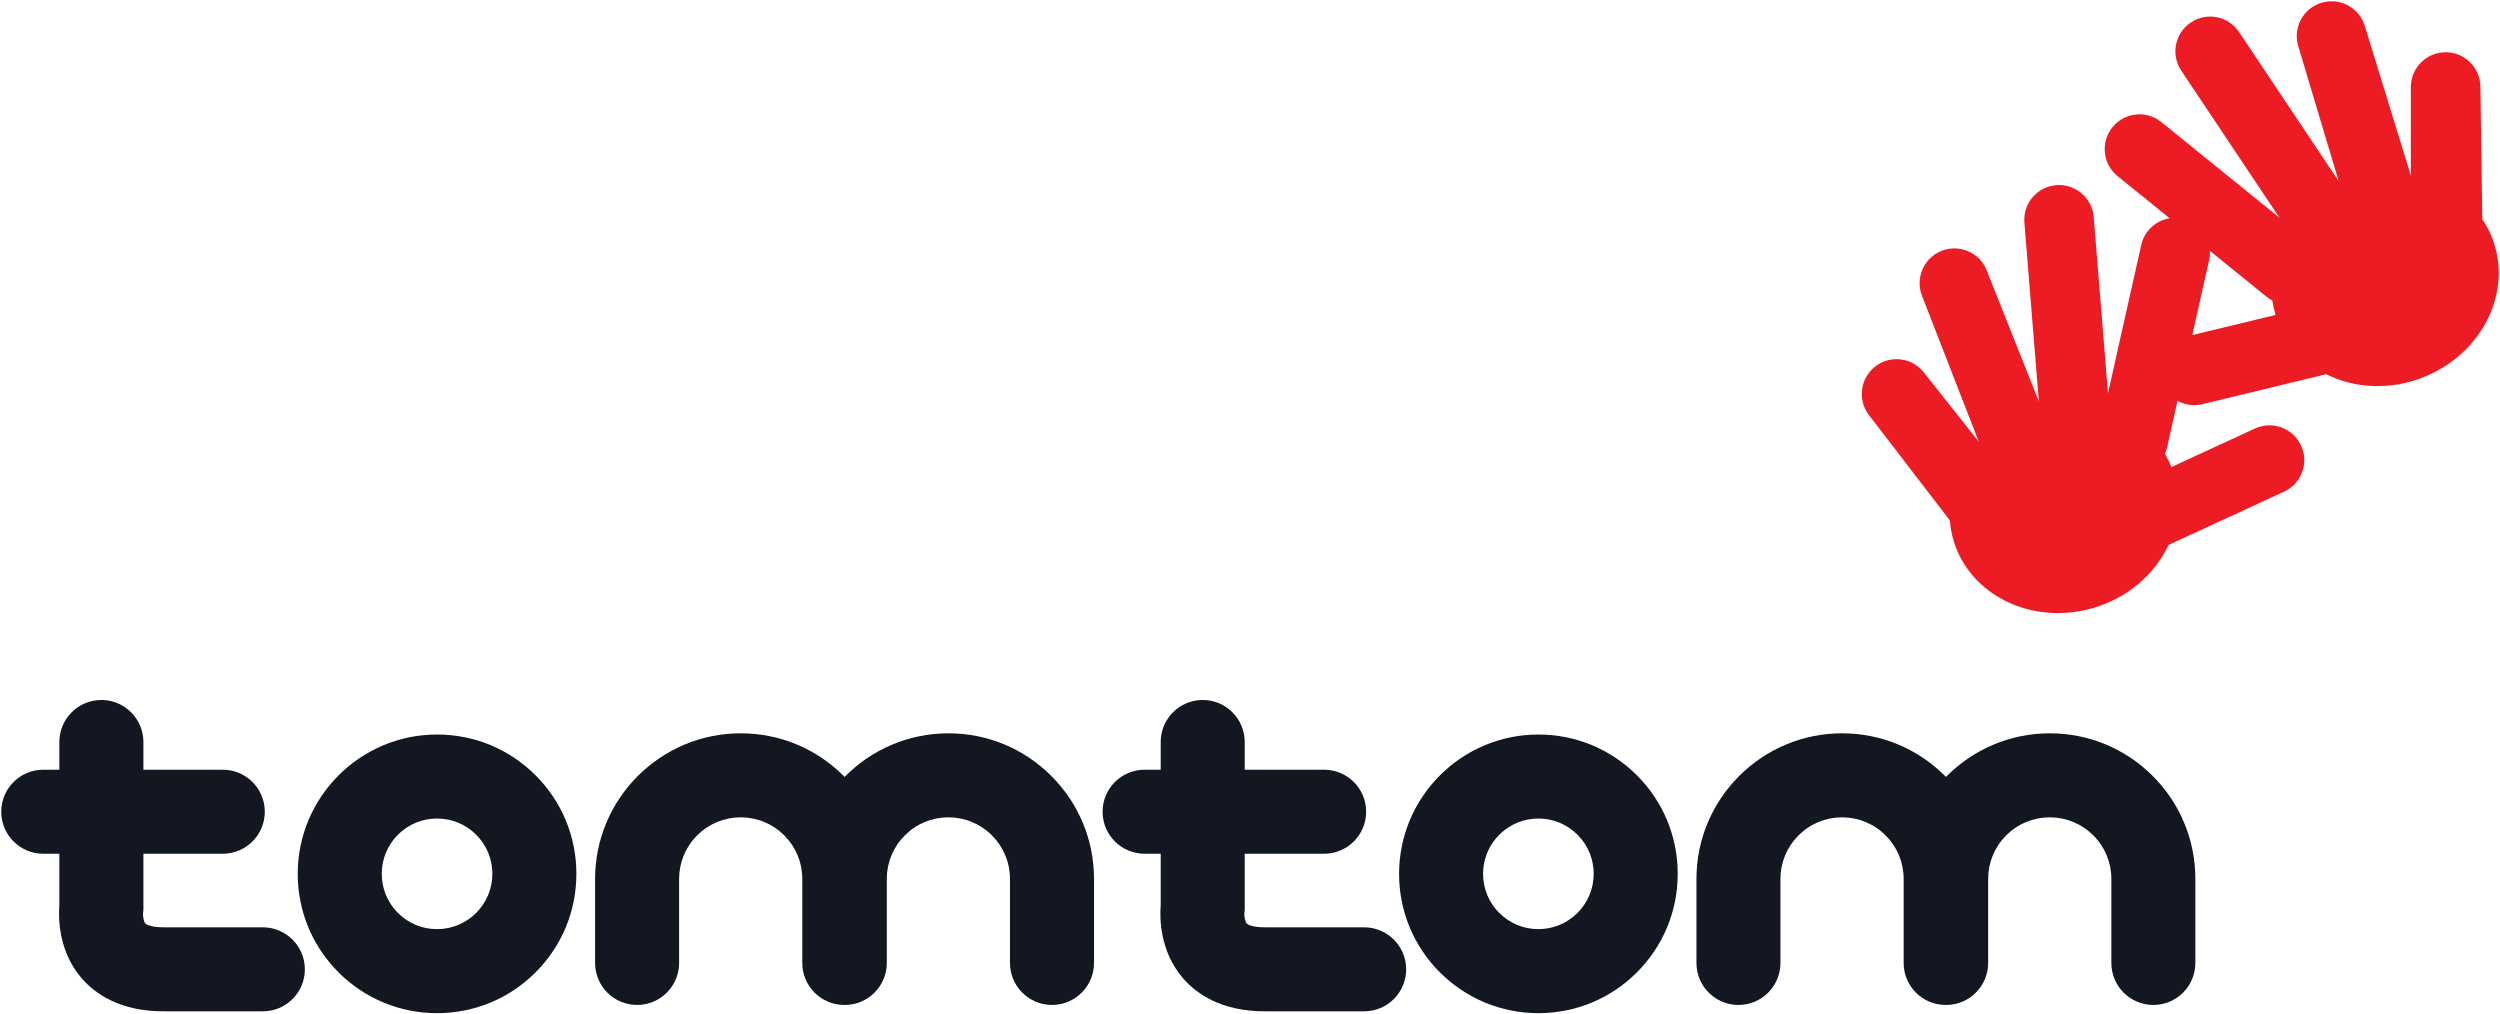
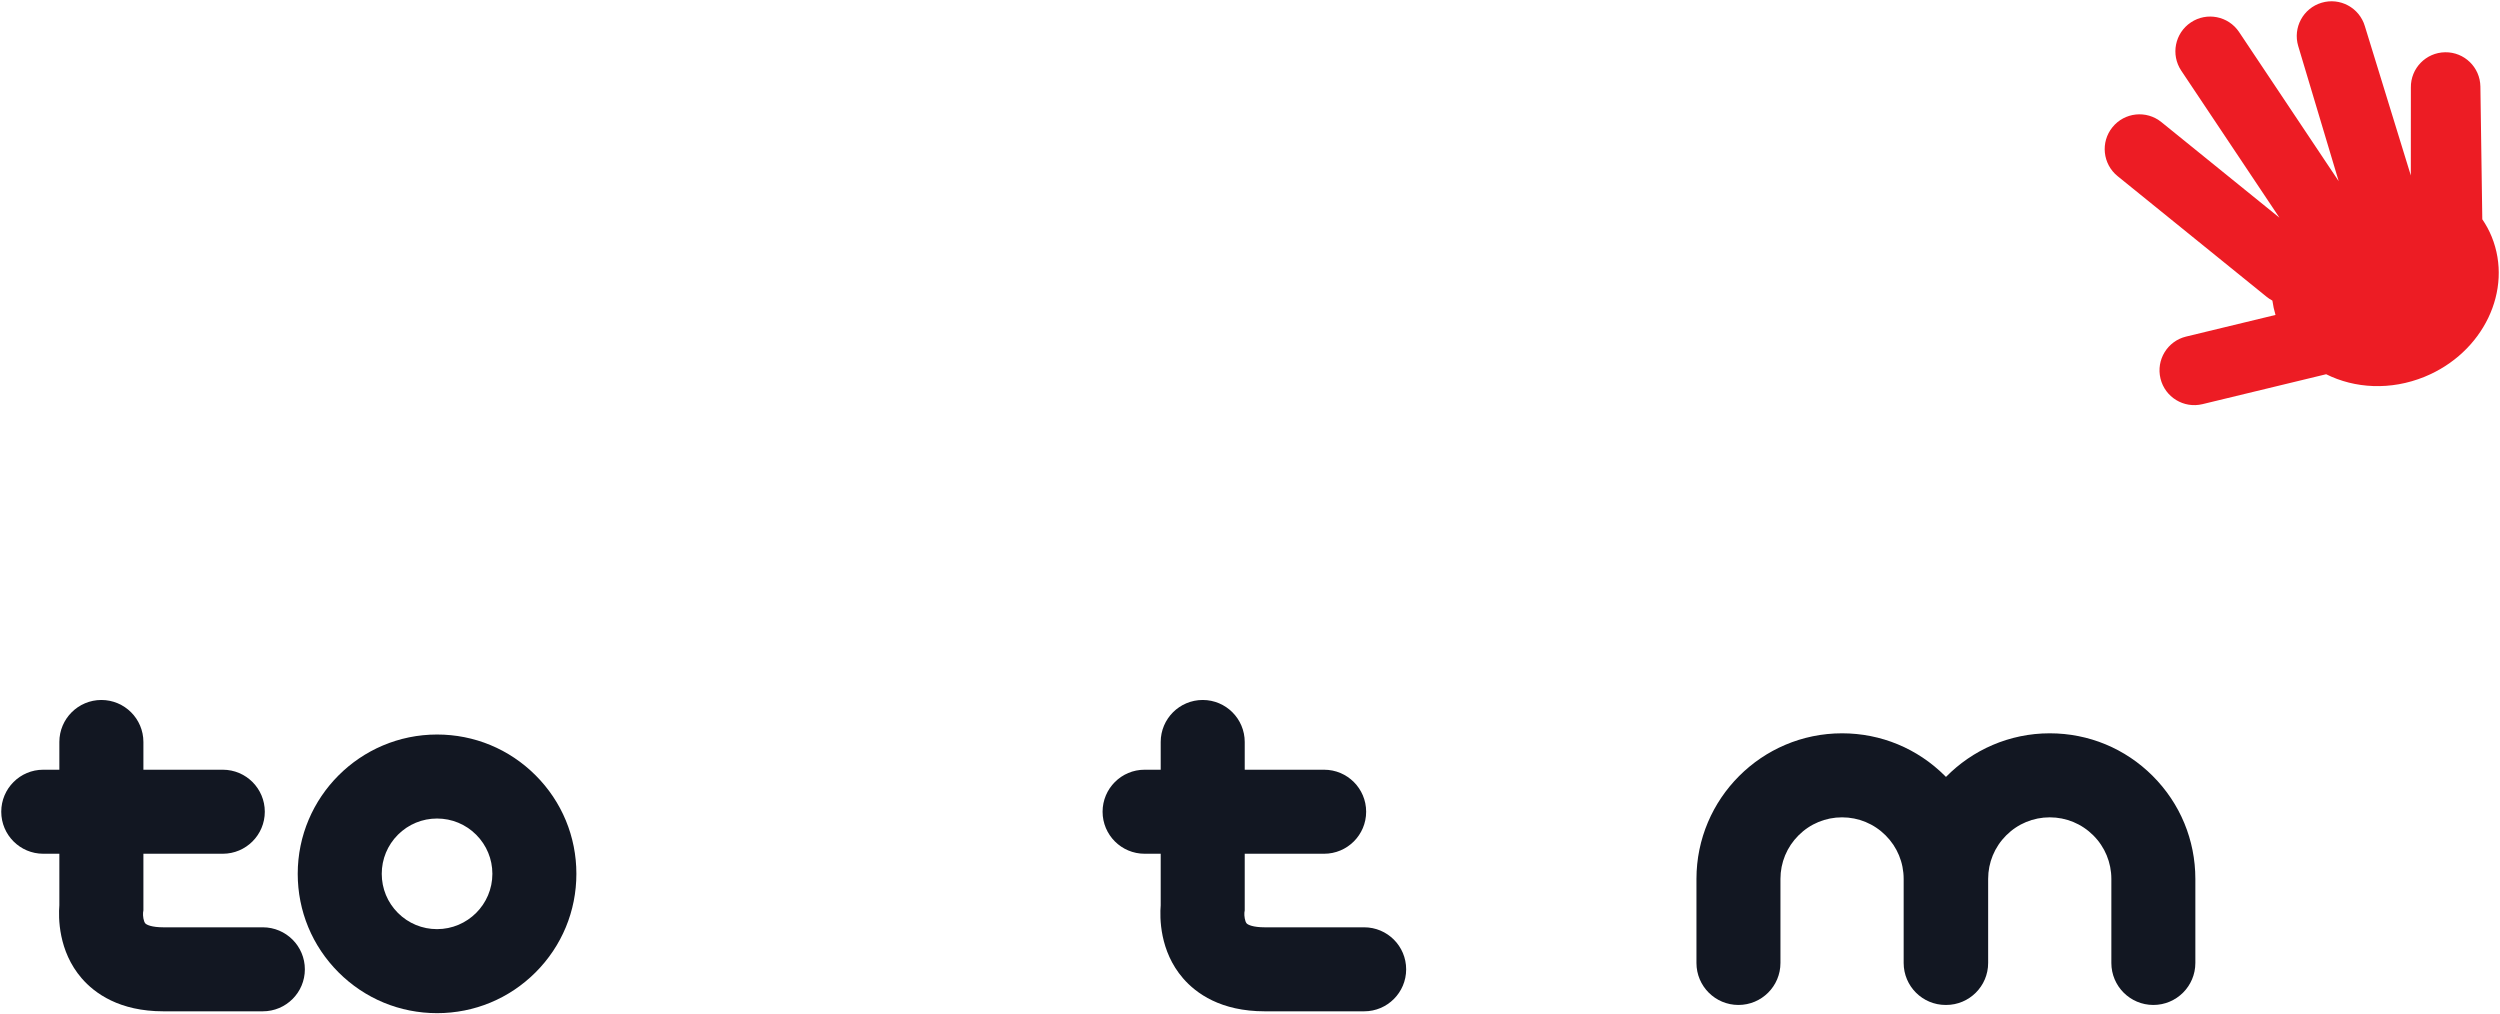
<svg xmlns="http://www.w3.org/2000/svg" width="1e3" height="405.75" version="1.1" xml:space="preserve">
  <g transform="matrix(1.25 0 0 -1.25 85.968 1035.1)">
-     <path d="m564.43 686.73-17.486 22.072c-3.745 4.866-10.731 5.782-15.605 2.037-4.866-3.745-5.79-10.731-2.037-15.605l25.883-33.685c0.157-2.079 0.511-4.157 1.113-6.219 5.147-17.734 25.165-27.499 44.697-21.825 11.217 3.258 19.812 10.904 24.151 20.183l36.976 17.057c5.584 2.573 8.017 9.18 5.444 14.764-2.565 5.576-9.18 8.009-14.764 5.444l-26.724-12.331c-0.586 1.476-1.287 2.887-2.07 4.223 0.289 0.66 0.528 1.353 0.685 2.087l13.444 59.89c1.344 5.996-2.433 11.943-8.43 13.288s-11.943-2.425-13.288-8.421l-10.64-47.452-4.569 56.401c-0.495 6.128-5.864 10.69-11.985 10.195-6.128-0.495-10.69-5.864-10.195-11.985l4.627-57.209-16.694 41.942c-2.268 5.708-8.743 8.496-14.442 6.227-5.716-2.276-8.496-8.751-6.227-14.451l18.138-46.627" fill="#ed1c24" />
    <path d="m702.69 771.92-14.715 47.806c-1.757 5.897-7.959 9.238-13.849 7.473-5.889-1.757-9.23-7.96-7.473-13.849l12.95-43.245-31.879 47.732c-3.415 5.106-10.327 6.483-15.424 3.068-5.114-3.406-6.491-10.318-3.077-15.432l31.425-47.056-37.793 30.601c-4.776 3.868-11.787 3.126-15.647-1.65-3.868-4.776-3.134-11.778 1.641-15.647l47.707-38.626c0.577-0.47 1.196-0.866 1.831-1.204 0.214-1.542 0.544-3.068 0.998-4.594l-28.613-6.92c-5.972-1.443-9.642-7.456-8.19-13.436 1.443-5.963 7.456-9.634 13.428-8.19l39.583 9.576c9.155-4.578 20.645-5.238 31.458-0.833 18.847 7.679 28.473 27.755 21.511 44.845-0.808 1.996-1.831 3.852-3.002 5.567l-0.61 42.486c-0.091 6.145-5.139 11.053-11.275 10.962-6.153-0.083-11.061-5.139-10.97-11.283l-0.017-28.151" fill="#ed1c24" />
    <g fill="#121722">
-       <path d="m267.66 579.77c-8.801 8.801-20.505 13.651-32.943 13.651-12.999 0-24.761-5.353-33.224-13.956-0.099 0.099-0.19 0.206-0.289 0.305-8.801 8.801-20.505 13.651-32.951 13.651-25.693 0-46.602-20.909-46.602-46.602v-26.889c0-7.423 6.021-13.436 13.444-13.436s13.444 6.013 13.444 13.436v26.889c0 5.262 2.046 10.219 5.774 13.939 3.72 3.72 8.677 5.774 13.939 5.774s10.211-2.054 13.931-5.774c3.728-3.72 5.774-8.677 5.774-13.939v-26.889c0-7.423 6.021-13.436 13.453-13.436h0.074 0.074c7.423 0 13.444 6.013 13.444 13.436v26.889c0 5.262 2.046 10.219 5.774 13.939 3.72 3.72 8.669 5.774 13.939 5.774 5.262 0 10.211-2.054 13.931-5.774 3.728-3.72 5.774-8.677 5.774-13.939v-26.889c0-7.423 6.021-13.436 13.453-13.436 7.415 0 13.436 6.013 13.436 13.436v26.889c0 12.446-4.85 24.151-13.651 32.951" />
      <path d="m71.077 503.87c11.919 0 23.111 4.636 31.533 13.057 8.421 8.421 13.057 19.622 13.057 31.533 0 11.902-4.636 23.103-13.057 31.516-8.421 8.421-19.614 13.057-31.533 13.057-24.579 0-44.581-20.002-44.581-44.573 0-11.91 4.644-23.111 13.057-31.533 8.421-8.421 19.622-13.057 31.524-13.057zm-17.692 44.589c0 4.718 1.839 9.164 5.18 12.512 3.349 3.341 7.786 5.18 12.512 5.18 4.734 0 9.18-1.839 12.521-5.18 3.341-3.349 5.188-7.795 5.188-12.512 0-9.766-7.943-17.701-17.709-17.701-4.726 0-9.164 1.839-12.512 5.18-3.341 3.341-5.18 7.786-5.18 12.521" />
      <path d="m15.328 531.34h-31.821c-3.67 0-5.361 0.784-5.774 1.246-0.577 0.627-0.817 2.45-0.726 3.456l0.107 0.718v18.121h25.404c7.423 0 13.444 6.021 13.444 13.444 0 7.432-6.021 13.444-13.444 13.444h-25.404v8.875c0 7.423-6.029 13.444-13.444 13.444-7.423 0-13.453-6.021-13.453-13.444v-8.875h-5.155c-7.423 0-13.436-6.013-13.436-13.444 0-7.423 6.013-13.444 13.436-13.444h5.155v-16.496c-0.305-3.819-0.404-14.624 7.159-23.367 4.165-4.817 12.084-10.558 26.13-10.558h31.821c7.432 0 13.453 6.013 13.453 13.436s-6.021 13.444-13.453 13.444" />
      <path d="m620.1 579.77c-8.801 8.801-20.505 13.651-32.96 13.651-12.983 0-24.753-5.353-33.207-13.956-0.099 0.099-0.198 0.206-0.297 0.305-8.809 8.801-20.505 13.651-32.951 13.651-25.693 0-46.594-20.909-46.594-46.602v-26.889c0-7.423 6.013-13.436 13.436-13.436 7.432 0 13.444 6.013 13.444 13.436v26.889c0 5.262 2.054 10.219 5.782 13.939 3.712 3.72 8.661 5.774 13.931 5.774 5.262 0 10.211-2.054 13.939-5.774 3.728-3.72 5.774-8.677 5.774-13.939v-26.889c0-7.423 6.021-13.436 13.436-13.436h0.083 0.074c7.423 0 13.444 6.013 13.444 13.436v26.889c0 5.262 2.054 10.219 5.774 13.939 3.72 3.72 8.669 5.774 13.931 5.774 5.271 0 10.219-2.054 13.948-5.774 3.72-3.72 5.774-8.677 5.774-13.939v-26.889c0-7.423 6.021-13.436 13.436-13.436 7.423 0 13.444 6.013 13.444 13.436v26.889c0 12.446-4.85 24.151-13.642 32.951" />
-       <path d="m423.52 503.87c11.894 0 23.095 4.636 31.516 13.057s13.057 19.622 13.057 31.533c0 11.902-4.636 23.103-13.057 31.516-8.421 8.421-19.622 13.057-31.516 13.057-24.596 0-44.589-20.002-44.589-44.573 0-11.91 4.635-23.111 13.057-31.533 8.421-8.421 19.614-13.057 31.533-13.057zm-17.709 44.589c0 4.718 1.839 9.164 5.188 12.512 3.341 3.341 7.786 5.18 12.521 5.18 4.71 0 9.164-1.839 12.504-5.18 3.341-3.349 5.188-7.795 5.188-12.512 0-9.766-7.935-17.701-17.692-17.701-4.734 0-9.18 1.839-12.521 5.18-3.349 3.341-5.188 7.786-5.188 12.521" />
      <path d="m367.76 531.34h-31.821c-3.679 0-5.361 0.784-5.782 1.246-0.569 0.627-0.808 2.45-0.726 3.456l0.107 0.718v18.121h25.404c7.423 0 13.453 6.021 13.453 13.444 0 7.432-6.029 13.444-13.453 13.444h-25.404v8.875c0 7.423-6.021 13.444-13.444 13.444-7.423 0-13.444-6.021-13.444-13.444v-8.875h-5.155c-7.423 0-13.444-6.013-13.444-13.444 0-7.423 6.021-13.444 13.444-13.444h5.155v-16.496c-0.313-3.819-0.412-14.624 7.159-23.367 4.165-4.817 12.075-10.558 26.13-10.558h31.821c7.423 0 13.436 6.013 13.436 13.436s-6.013 13.444-13.436 13.444" />
    </g>
  </g>
</svg>